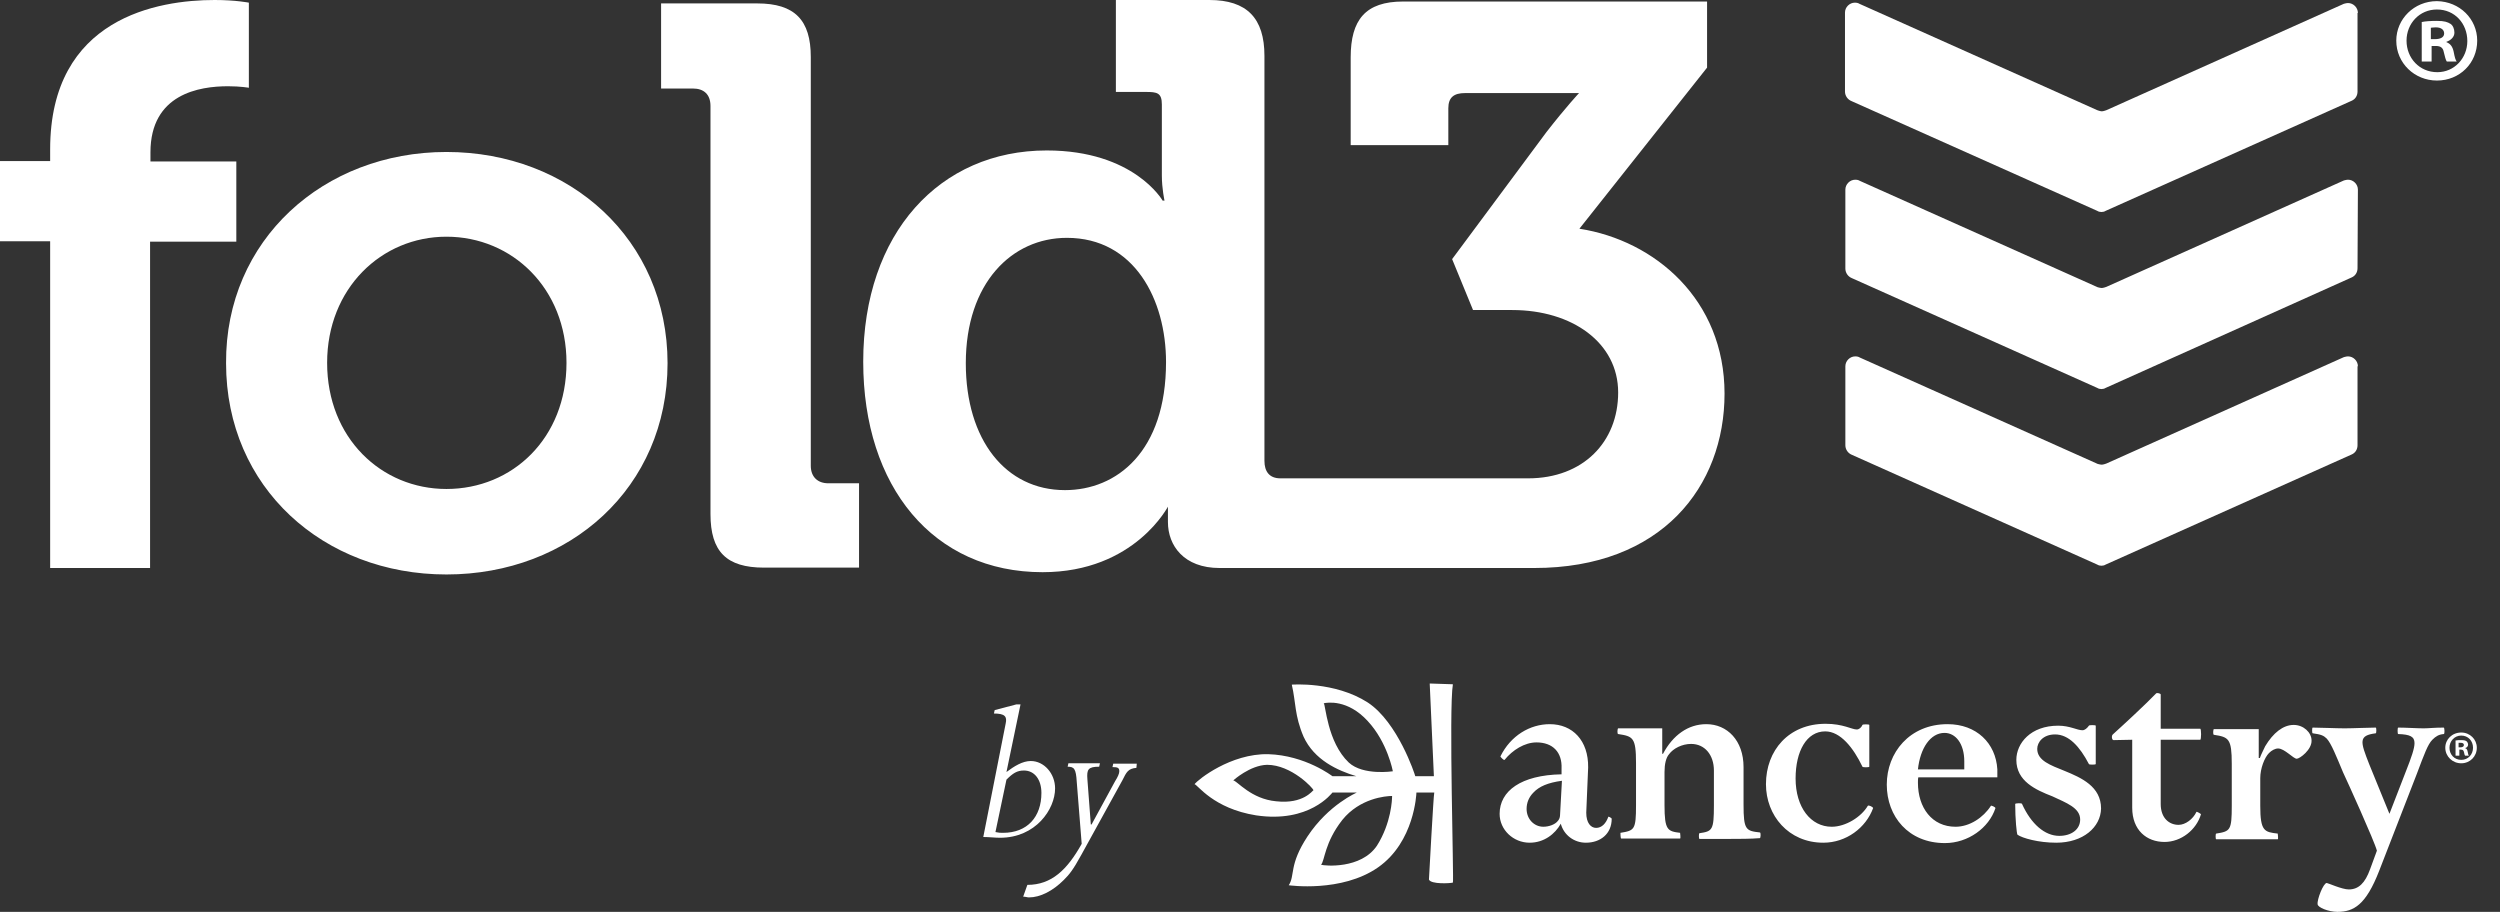
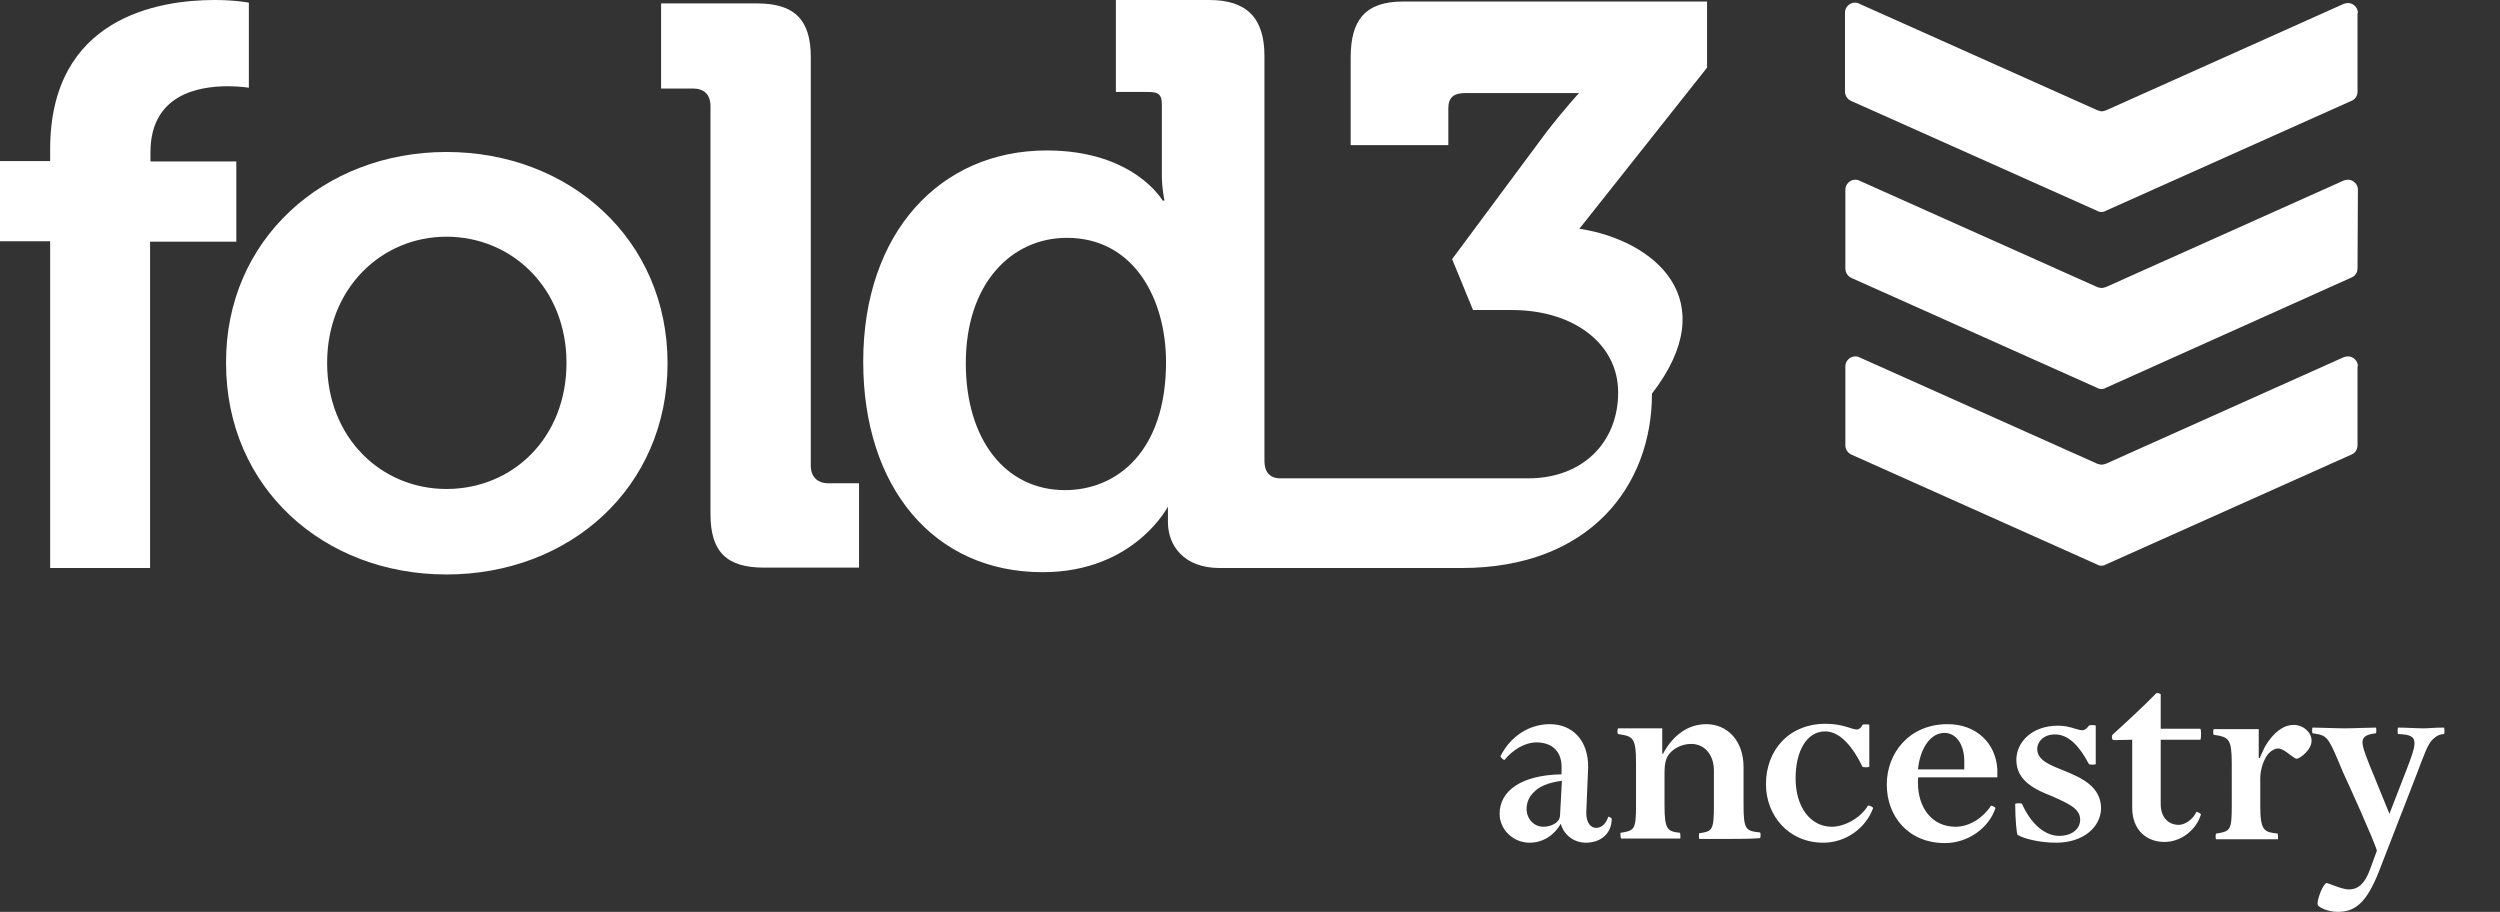
<svg xmlns="http://www.w3.org/2000/svg" version="1.1" id="Layer_1" x="0px" y="0px" viewBox="0 0 658 240" style="enable-background:new 0 0 658 240;" xml:space="preserve">
  <rect x="0" y="0" width="658" height="240" fill="#333333" stroke="none" />
  <style type="text/css">
	.st0{fill:#FFFFFF;}
	.st1{fill-rule:evenodd;clip-rule:evenodd;fill:#FFFFFF;}
</style>
  <path class="st0" d="M13.2,63.5H0V42.4h13.2v-3.1C13.2,4.6,41.7,0,56.5,0c5.5,0,9,0.7,9,0.7v22.4c0,0-2.2-0.4-5.5-0.4  c-7.5,0-20.4,2-20.4,17.4v2.4h22.6v21.1H39.5v85.9H13.2V63.5z M117.5,40c32.5,0,58.2,23.1,58.2,55.6c0,32.7-25.7,55.6-58.2,55.6  c-32.3,0-58-22.8-58-55.6C59.3,63.1,85.2,40,117.5,40z M117.5,128.7c17.4,0,31.6-13.4,31.6-33.2c0-19.6-14.3-33.2-31.6-33.2  c-17.1,0-31.4,13.6-31.4,33.2C86.1,115.3,100.4,128.7,117.5,128.7z M187,27.9c0-3.1-1.8-4.6-4.6-4.6H174V0.9h25.3  c9.9,0,14.1,4.4,14.1,14.1v107.6c0,2.9,1.8,4.6,4.6,4.6h8.1v22.2h-25c-9.9,0-14.1-4.2-14.1-14.1L187,27.9L187,27.9z" />
-   <path class="st0" d="M415.7,60.2l33.6-42.4V0.4h-80c-9.9,0-13.8,4.8-13.8,14.7v23.1h25.7v-9.7c0-2.9,1.5-4,4.4-4H404  c8.6,0,11.6,0,11.6,0s-3.3,3.5-8.6,10.3l-24.8,33.4l5.5,13.4H398c15.8,0,27.9,8.6,27.9,21.7c0,13-9.2,22.6-23.7,22.6  c-17.1,0-45.3,0-57.3,0H337c-2.9,0-4.2-1.8-4.2-4.6V14.7c0-9.9-4.6-14.7-14.5-14.7h-24.6v24.2h7.9c2.9,0,4.2,0.2,4.2,3.3v18.7  c0,3.5,0.7,6.6,0.7,6.6H306c0,0-7.5-13.2-30.5-13.2c-28.1,0-48.3,21.7-48.3,55.6c0,33,18.5,55.4,47.2,55.4  c24.4,0,33.2-17.6,33.2-17.6h-0.2c0,0,0,2.2,0,4.4c0,6.2,4.2,12.1,13.6,12.1h19.1h5.3c9.7,0,31.6,0,58.4,0  c33.6,0,50.1-21.5,50.1-45.9C453.9,78.9,435.6,63.3,415.7,60.2z M280.3,129c-15.6,0-26.1-13.2-26.1-33.4c0-21.1,12.1-33,26.6-33  c17.8,0,26.1,16.3,26.1,32.7C306.9,118.9,293.9,129,280.3,129z" />
-   <path class="st0" d="M264.9,203.2L264.9,203.2c2-1.5,4.2-2.9,6.4-2.9c3.5,0,6.4,3.3,6.4,7.2c0,5.5-5.1,13-14.5,13  c-1.3,0-2.9-0.2-4.4-0.2l5.9-29.9c0.4-1.8-0.2-2.6-3.1-2.6l0.2-0.9l5.7-1.5h1.1L264.9,203.2z M262,219c0.9,0.2,1.3,0.2,2,0.2  c6.4,0,10.1-4.2,10.1-10.5c0-3.5-1.8-5.9-4.6-5.9c-1.8,0-2.9,0.7-4.6,2.4L262,219z M299.1,202.1c-2.2,0.2-2.6,1.1-3.7,3.3L284.6,225  c-2.2,4-3.1,5.1-4.6,6.6c-2.9,2.9-6.2,4.6-9.2,4.6c-0.4,0-0.9-0.2-1.5-0.2l1.1-3.1c6.4,0,10.5-4,14.3-10.8l-1.3-16.3  c-0.2-3.5-0.7-4-2.4-4l0.2-0.9h8.3l-0.2,0.9c-2.9,0-3.3,0.7-3.1,3.3l0.9,11.9h0.2l6.2-11.4c0.7-1.1,1.1-2,1.1-2.6  c0-0.9-0.4-1.1-1.8-1.1l0.2-0.9h6.2L299.1,202.1z" />
+   <path class="st0" d="M415.7,60.2l33.6-42.4V0.4h-80c-9.9,0-13.8,4.8-13.8,14.7v23.1h25.7v-9.7c0-2.9,1.5-4,4.4-4H404  c8.6,0,11.6,0,11.6,0s-3.3,3.5-8.6,10.3l-24.8,33.4l5.5,13.4H398c15.8,0,27.9,8.6,27.9,21.7c0,13-9.2,22.6-23.7,22.6  c-17.1,0-45.3,0-57.3,0H337c-2.9,0-4.2-1.8-4.2-4.6V14.7c0-9.9-4.6-14.7-14.5-14.7h-24.6v24.2h7.9c2.9,0,4.2,0.2,4.2,3.3v18.7  c0,3.5,0.7,6.6,0.7,6.6H306c0,0-7.5-13.2-30.5-13.2c-28.1,0-48.3,21.7-48.3,55.6c0,33,18.5,55.4,47.2,55.4  c24.4,0,33.2-17.6,33.2-17.6h-0.2c0,0,0,2.2,0,4.4c0,6.2,4.2,12.1,13.6,12.1h5.3c9.7,0,31.6,0,58.4,0  c33.6,0,50.1-21.5,50.1-45.9C453.9,78.9,435.6,63.3,415.7,60.2z M280.3,129c-15.6,0-26.1-13.2-26.1-33.4c0-21.1,12.1-33,26.6-33  c17.8,0,26.1,16.3,26.1,32.7C306.9,118.9,293.9,129,280.3,129z" />
  <path class="st0" d="M417.4,221.8c-3.1,0-5.8-2-6.6-5c-1.5,2.7-4.4,5-8.2,5c-4.3,0-7.9-3.4-7.9-7.6c0-6,5.6-10.2,16.3-10.4v-1.5  c0.2-4.3-2.3-6.9-6.6-6.9c-3.1,0-6.3,2-8.4,4.6c-0.2,0.2-1.1-0.8-1.1-0.9c2.7-5.5,7.8-8.5,13-8.5c6,0,10.2,4.3,10.1,11.4l-0.5,11.9  c0,2.7,1.2,4,2.6,4c1.5,0,2.6-1.2,3.2-2.9c0-0.2,0.9,0.3,0.9,0.5C424.2,219.5,421.2,221.8,417.4,221.8z M411.1,205.5  c-3.7,0.5-6,1.5-7.5,3.1c-1.2,1.2-1.8,2.7-1.8,4.3c0,2.7,2,4.7,4.4,4.7c1.5,0,3.1-0.6,3.8-1.5c0.3-0.3,0.6-0.9,0.6-1.5L411.1,205.5z   M455.4,220.8c-2.3,0-6.1,0-8.1,0c-0.2,0-0.2-1.5,0-1.5c3.4-0.5,3.8-0.8,3.8-7.3v-9.2c0-4.1-2.4-7-6-7c-2.4,0-4.7,1.2-5.8,2.7  c-0.8,0.9-1.2,2.6-1.2,4.7c0,1.2,0,8.7,0,8.7c0,6.6,0.8,6.9,4.1,7.3c0,0,0.2,1.5,0,1.5c-2,0-5.5,0-7.6,0c-2.3,0-6,0-7.9,0  c-0.2,0-0.2-1.5-0.2-1.5c3.7-0.6,4.1-0.8,4.1-7.3v-11.1c0-6.7-0.8-7-4.7-7.6c-0.3,0-0.2-1.5,0-1.5h11.6v6.7h0.2  c2.6-4.9,6.6-7.8,11.4-7.8c5.5,0,9.8,4.3,9.8,11.3v9.9c0,6.6,0.6,6.9,4.3,7.3c0.3,0,0.2,1.5,0,1.5  C460.9,220.8,457.5,220.8,455.4,220.8z M479.9,221.8c-9.2,0-15.1-7.2-15.1-15.4c0-8.9,6-15.9,15.7-15.9c4.6,0,6.9,1.5,8.2,1.5  c0.6,0,1.2-0.5,1.5-1.2c0-0.2,1.8-0.2,1.8,0v11c0,0.2-1.8,0.2-1.8,0c-2.4-5-5.8-9.3-9.8-9.3c-4.9,0-7.8,5.2-7.8,12.4  c0,7.6,4,12.7,9.5,12.7c3.7,0,7.8-2.6,9.5-5.5c0.2-0.3,1.4,0.3,1.4,0.6C491.1,217.9,485.9,221.8,479.9,221.8z M504.8,206  c0,6.6,3.7,11.6,9.9,11.6c3.7,0,7.3-2.4,9.3-5.5c0-0.2,1.2,0.3,1.2,0.6c-1.7,5.2-7.2,9.2-13.3,9.2c-9.6,0-15.3-7-15.3-15.4  s6-15.9,16-15.9c7.6,0,12.7,5,13.1,11.9v2.1h-20.8C504.8,204.9,504.8,205.7,504.8,206z M517,202.5v-2.1c0-4.7-2.3-7.5-5.2-7.5  c-3.7,0-6.4,4-7,9.6H517z M541.2,221.8c-4.7,0-8.9-1.2-10.2-2.1c-0.2-0.2-0.6-4.1-0.6-8.1c0-0.2,1.8-0.3,1.8,0  c2.4,5.3,6,8.4,9.8,8.4c3.2,0,5.5-1.7,5.5-4.3c0-3.1-3.7-4.4-7.3-6.1c-4.4-1.7-9.5-4-9.5-9.6c0-4.4,3.8-9,11-9c3.1,0,5,1.2,6.4,1.2  c0.6,0,1.2-0.5,1.7-1.2c0-0.2,1.8-0.2,1.8,0v10.1c0,0.2-1.8,0.2-1.8,0c-2.4-4.6-5.3-7.8-8.9-7.8c-3.2,0-4.7,2.1-4.7,3.8  c0,3.1,3.5,4.3,7.2,5.8c4.4,1.8,9.6,4.1,9.6,9.9C552.9,217.7,548.3,221.8,541.2,221.8z M556.3,194.8c-0.5,0-0.6-1.2-0.2-1.5  c3.2-2.9,8.5-7.8,11.4-10.8c0.2-0.2,1.2,0,1.2,0.3v9h10.4c0.3,0,0.3,2.9,0,2.9h-10.4v16.9c0,3.8,2.3,5.5,4.7,5.5  c1.8,0,3.8-1.5,4.7-3.4c0-0.2,1.2,0.5,1.2,0.6c-1.2,4.1-5.2,7.3-9.6,7.3c-4.7,0-8.5-3.1-8.5-9v-17.9L556.3,194.8L556.3,194.8z   M604.5,199.7c-0.9,0-3.2-2.7-4.9-2.7c-0.8,0-1.7,0.5-2.4,1.2c-1.2,1.2-2.3,4.1-2.3,6.6v7.3c0,6.7,1.1,6.9,4.6,7.3  c0,0,0.2,1.5,0,1.5c-2,0-6,0-8.1,0c-2.3,0-6.1,0-8.1,0c-0.2,0-0.2-1.5,0-1.5c3.7-0.6,4.1-0.8,4.1-7.3V201c0-6.6-0.8-7-4.7-7.6  c-0.3,0-0.2-1.5,0-1.5h11.8v7.6h0.3c0.3-0.9,0.9-2,1.4-3.1c2.1-3.5,4.7-5.6,7.5-5.6c2.6,0,4.7,2,4.7,4.1  C608.5,197.3,605.3,199.7,604.5,199.7z M640.2,194.7c-1.2,1.2-2.1,3.7-4.1,9l-9.9,25.5c-3.5,9-6.7,10.8-11,10.8  c-2.4,0-5.2-1.2-5.2-2c-0.2-1.2,1.5-5.6,2.4-5.6c0.3,0,4,1.7,5.8,1.7c2.6,0,4.3-1.7,5.6-5.3l1.8-4.9c-0.6-2.4-7.9-18.5-8.9-20.6  c-1.8-4.3-3.1-7.6-4.3-8.9c-0.8-0.8-1.5-1.1-3.7-1.4c-0.2,0-0.2-1.5,0-1.5c2,0,6.1,0.2,8.4,0.2c2.3,0,6.3-0.2,8.2-0.2  c0.2,0,0.2,1.5,0,1.5c-4.6,0.6-4.1,2.1-1.7,8.2l5.3,13l4.3-11.1c1.5-3.8,2.3-6.1,2.3-7.5c0-1.7-1.1-2.3-4.3-2.4  c-0.2,0-0.2-1.7,0-1.7c2.1,0,4.9,0.2,6.7,0.2c1.4,0,2.7-0.2,5.3-0.2c0.2,0,0.3,1.7,0,1.7C641.9,193.3,641.1,193.8,640.2,194.7z" />
-   <path class="st0" d="M350.7,208.6c-0.2,0.2-6.1,8.1-20.1,6c-11.3-1.8-15.4-8.1-16.2-8.2c0.9-1.2,9.5-8.1,19.4-7.9  c9.8,0.3,16.9,5.8,16.9,5.8c0.3,0,6.3,0,6.3,0c-5-1.5-11.1-4.3-13.9-10.4c-2.4-5.6-2-9-3.1-13.7c0,0,11.3-0.9,20,4.7  c7.9,5.2,12.4,18.9,12.5,19.4c0.5,0,4.9,0,4.9,0l-1.1-24.4l6.1,0.2c-1.1,6.4,0.3,52.2,0,52.2c-0.6,0.2-5.8,0.5-6.3-0.8  c0,0,1.2-22.4,1.4-22.9c0,0-4.4,0-4.7,0c0,0.3-0.5,13-10.1,19.7s-23.5,4.7-23.5,4.7c1.7-2.6,0-5.3,4.9-12.8  c5.6-8.5,13.1-11.6,13-11.6C356.6,208.6,350.8,208.6,350.7,208.6z M324.6,205.4c1.1,0.2,4.7,4.9,11.3,5.5c7.2,0.8,9.6-2.9,9.8-2.9  c0-0.5-5.8-6.7-12.2-6.7C329,201.4,324.6,205.4,324.6,205.4z M366.4,209.5c-1.7,0-8.5,0.6-13.1,6.3c-4.7,6-4.6,10.7-5.6,11.8  c0.9,0.3,10.5,1.2,14.7-5C366.2,216.6,366.4,210.4,366.4,209.5z M360,189.8c-5.3-5.8-10.7-4.9-11.6-4.7c0.5,0.2,0.9,10.2,6.6,15.6  c3.8,3.5,11.6,2.3,11.6,2.3S365.2,195.4,360,189.8z" />
  <path class="st1" d="M620.6,3.4c0-1.4-1.2-2.6-2.6-2.6c-0.4,0-1.1,0.2-1.1,0.2l-62.5,28c0,0-0.8,0.3-1.2,0.3S552,29,552,29L489.4,1  c-0.3-0.2-0.7-0.3-1.2-0.3c-1.4,0-2.6,1.2-2.6,2.6v20.8c0,1.1,0.7,2.1,1.7,2.5L552,55.5c0.3,0.2,0.7,0.3,1.1,0.3  c0.4,0,0.8-0.1,1.1-0.3l64.8-29c0.9-0.4,1.5-1.3,1.5-2.4l0,0l0,0V3.4C620.6,3.4,620.6,3.4,620.6,3.4z M620.6,49.9  c0-1.4-1.2-2.6-2.6-2.6c-0.4,0-1.1,0.2-1.1,0.2l-62.5,28c0,0-0.8,0.3-1.2,0.3s-1.1-0.2-1.1-0.2l-62.6-28c-0.3-0.2-0.7-0.3-1.2-0.3  c-1.4,0-2.6,1.2-2.6,2.6v20.8c0,1.1,0.7,2.1,1.7,2.5l64.6,28.9c0.3,0.2,0.7,0.3,1.1,0.3c0.4,0,0.8-0.1,1.1-0.3L619,73  c0.9-0.4,1.5-1.3,1.5-2.4l0,0l0,0L620.6,49.9C620.6,49.9,620.6,49.9,620.6,49.9z M620.6,96.4c0-1.4-1.2-2.6-2.6-2.6  c-0.4,0-1.1,0.2-1.1,0.2l-62.5,28c0,0-0.8,0.3-1.2,0.3s-1.1-0.2-1.1-0.2l-62.6-28c-0.3-0.2-0.7-0.3-1.2-0.3c-1.4,0-2.6,1.2-2.6,2.6  v20.8c0,1.1,0.7,2.1,1.7,2.5l64.6,28.9c0.3,0.2,0.7,0.3,1.1,0.3c0.4,0,0.8-0.1,1.1-0.3l64.8-29c0.9-0.4,1.5-1.3,1.5-2.4l0,0l0,0  V96.4C620.6,96.4,620.6,96.4,620.6,96.4z" />
  <g>
-     <path class="st0" d="M652,10.7c0,5.9-4.6,10.5-10.6,10.5c-5.9,0-10.7-4.6-10.7-10.5c0-5.7,4.7-10.4,10.7-10.4   C647.4,0.4,652,5,652,10.7z M633.4,10.7c0,4.6,3.4,8.3,8.1,8.3c4.5,0,7.9-3.7,7.9-8.2c0-4.6-3.3-8.3-8-8.3   C636.8,2.5,633.4,6.2,633.4,10.7z M639.8,16.2h-2.4V5.8c0.9-0.2,2.3-0.3,4-0.3c2,0,2.8,0.3,3.6,0.8c0.6,0.4,1,1.3,1,2.3   c0,1.1-0.9,2-2.1,2.4v0.1c1,0.4,1.6,1.1,1.9,2.5c0.3,1.6,0.5,2.2,0.8,2.6h-2.6c-0.3-0.4-0.5-1.3-0.8-2.5c-0.2-1.1-0.8-1.6-2.1-1.6   h-1.1V16.2z M639.8,10.3h1.1c1.3,0,2.4-0.4,2.4-1.5c0-0.9-0.7-1.6-2.2-1.6c-0.6,0-1.1,0.1-1.3,0.1V10.3z" />
-   </g>
+     </g>
  <g>
-     <path class="st0" d="M651.9,196.8c0,2.3-1.8,4.1-4.1,4.1c-2.3,0-4.2-1.8-4.2-4.1c0-2.2,1.8-4,4.2-4   C650.1,192.8,651.9,194.6,651.9,196.8z M644.7,196.8c0,1.8,1.3,3.2,3.1,3.2c1.8,0,3.1-1.4,3.1-3.2c0-1.8-1.3-3.2-3.1-3.2   C646,193.6,644.7,195.1,644.7,196.8z M647.2,198.9h-0.9v-4c0.4-0.1,0.9-0.1,1.5-0.1c0.8,0,1.1,0.1,1.4,0.3c0.2,0.2,0.4,0.5,0.4,0.9   c0,0.4-0.3,0.8-0.8,0.9v0c0.4,0.1,0.6,0.4,0.7,1c0.1,0.6,0.2,0.9,0.3,1h-1c-0.1-0.1-0.2-0.5-0.3-1c-0.1-0.4-0.3-0.6-0.8-0.6h-0.4   V198.9z M647.2,196.7h0.4c0.5,0,0.9-0.2,0.9-0.6c0-0.4-0.3-0.6-0.9-0.6c-0.2,0-0.4,0-0.5,0V196.7z" />
-   </g>
+     </g>
</svg>